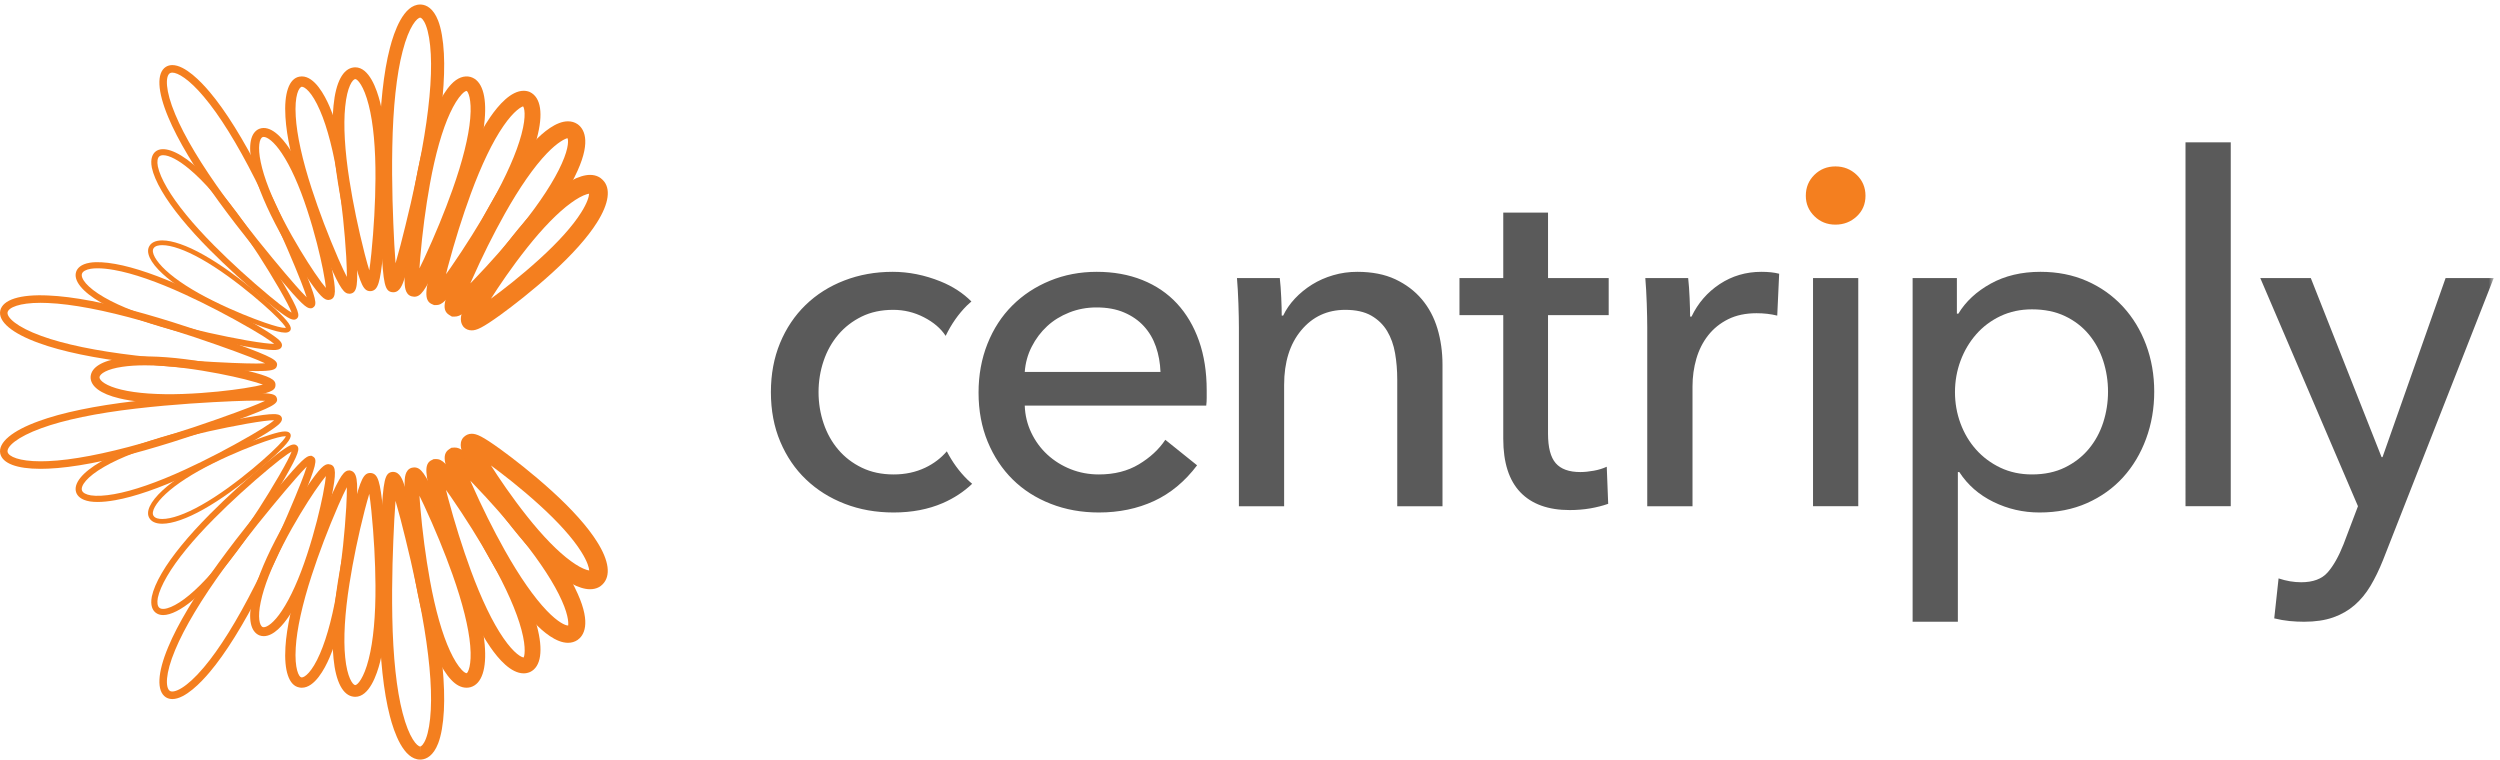
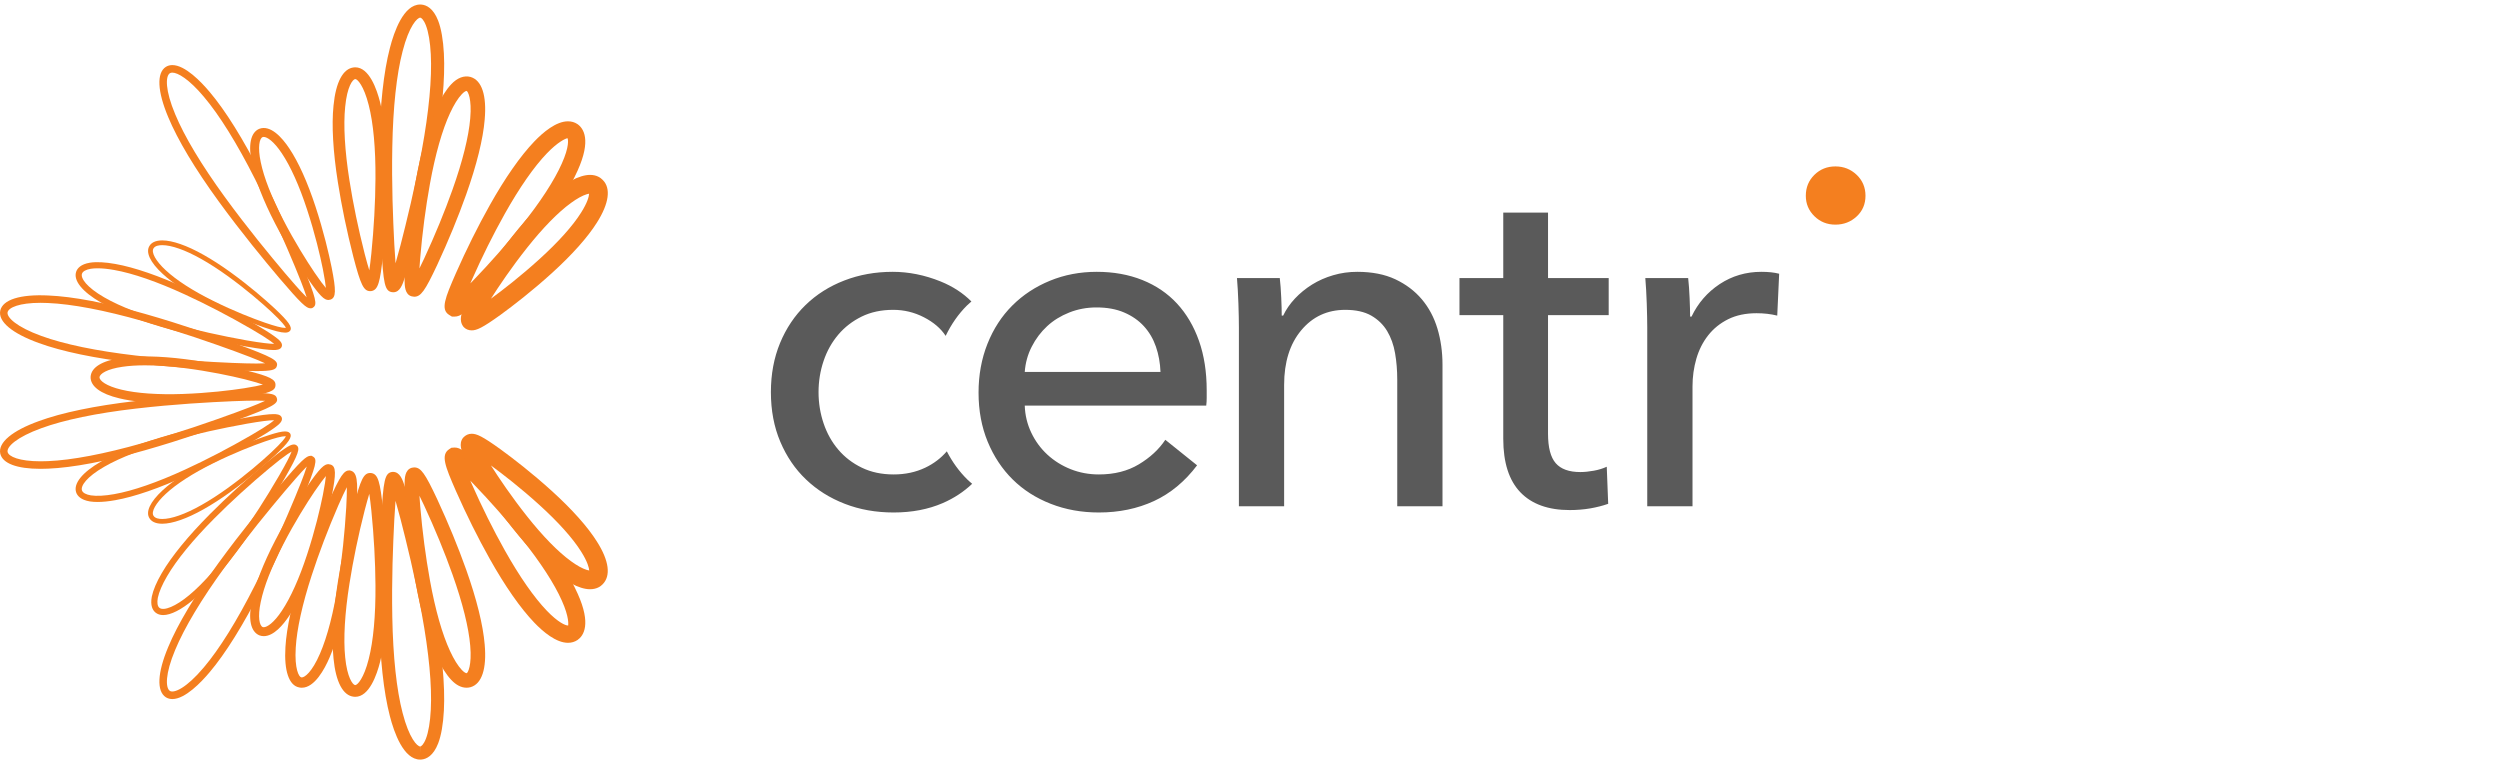
<svg xmlns="http://www.w3.org/2000/svg" xmlns:xlink="http://www.w3.org/1999/xlink" width="339" height="103" viewBox="0 0 339 103">
  <title>centriply</title>
  <defs>
    <path id="a" d="M0 .613h338.147V103H0V.613z" />
  </defs>
  <g fill="none" fill-rule="evenodd">
-     <path fill="#F47F1F" d="M39.846 43.348c-.293 0-.673-.178-1.311-.615-.609-.413-1.445-1.059-2.487-1.922-2.717-2.264-5.263-4.584-7.57-6.899-2.956-2.97-5.218-5.742-6.544-8.016-.699-1.193-1.165-2.29-1.347-3.169-.238-1.259.138-1.874.495-2.169.956-.788 2.874-.151 5.11 1.716 1.996 1.647 4.352 4.338 6.812 7.784 1.908 2.667 3.721 5.484 5.546 8.613 1.992 3.453 2.165 4.165 1.673 4.552-.072.057-.196.125-.377.125m-17.717-22.303c-.219 0-.393.053-.516.155-.26.214-.335.699-.209 1.365.163.785.595 1.795 1.249 2.912 1.29 2.213 3.507 4.926 6.416 7.848 2.286 2.296 4.815 4.601 7.512 6.845 1.02.846 1.835 1.477 2.421 1.875.239.163.414.27.54.34-.193-.551-.767-1.657-1.713-3.295-1.81-3.105-3.61-5.902-5.502-8.548-2.384-3.338-4.752-6.047-6.667-7.626-1.421-1.19-2.708-1.871-3.531-1.871" />
    <path fill="#F47F1F" d="M42.096 41.807c-.545 0-1.234-.595-4.239-4.12-2.028-2.404-5.083-6.092-8.212-10.391-3.195-4.389-5.557-8.335-6.833-11.409-1.476-3.512-1.595-5.998-.326-6.818.262-.163.556-.244.883-.244 1.739 0 3.914 2.28 5.057 3.638 2.154 2.543 4.587 6.449 7.035 11.299 2.414 4.78 4.291 9.16 5.492 12.037 1.976 4.788 2.09 5.523 1.492 5.906l-.126.08-.223.022zm-18.727-31.96c-.135 0-.244.028-.336.085-.607.393-.646 2.303.723 5.56 1.245 3.005 3.567 6.877 6.715 11.203 3.111 4.272 6.149 7.942 8.165 10.331.695.816 2.103 2.466 2.949 3.29-.349-1.153-1.201-3.217-1.575-4.125-1.194-2.86-3.062-7.219-5.461-11.969-2.413-4.778-4.801-8.617-6.905-11.099-2.029-2.416-3.54-3.276-4.275-3.276z" />
    <path fill="#F47F1F" d="M44.54 40.678c-.554 0-1.128-.454-2.889-3.035-1.094-1.625-2.73-4.21-4.338-7.323-1.605-3.102-2.691-5.897-3.14-8.081-.544-2.56-.203-4.253.963-4.763 1.529-.606 3.123 1.184 4.091 2.647 1.243 1.853 2.475 4.588 3.559 7.9 1.105 3.369 1.797 6.333 2.182 8.226.628 3.195.6 4.092-.138 4.375l-.29.054zm-8.778-22.112c-.058 0-.11.009-.157.027-.419.183-.687 1.33-.247 3.4.428 2.079 1.476 4.766 3.031 7.771 1.581 3.062 3.191 5.604 4.264 7.199.747 1.097 1.227 1.724 1.535 2.081-.04-.471-.151-1.253-.408-2.556-.378-1.859-1.057-4.774-2.145-8.087-1.049-3.209-2.232-5.839-3.416-7.606-1.09-1.647-2.003-2.229-2.457-2.229z" />
-     <path fill="#F47F1F" d="M47.393 39.831c-.721 0-1.226-.605-2.801-4.192-1.415-3.265-2.645-6.498-3.656-9.612-1.306-4.003-2.077-7.518-2.231-10.168-.202-3.212.485-5.206 1.886-5.464.096-.021.216-.034.337-.034 1.738 0 3.095 2.547 3.749 4.065 1.05 2.41 1.947 5.888 2.592 10.055.498 3.235.862 6.68 1.078 10.246.205 3.801.123 4.93-.819 5.094l-.135.01zm-6.465-28.069c-.391.067-1.005 1.154-.825 4.015.147 2.532.895 5.925 2.164 9.816.999 3.074 2.212 6.265 3.608 9.485.517 1.179.891 1.957 1.161 2.471.006-.652-.022-1.568-.087-2.742-.214-3.517-.572-6.921-1.064-10.111-.628-4.05-1.489-7.409-2.493-9.712-1.099-2.55-2.092-3.222-2.464-3.222z" />
-     <path fill="#F47F1F" d="M50.209 39.48c-.891 0-1.299-.828-2.297-4.665-.884-3.467-1.588-6.866-2.097-10.107-.655-4.158-.86-7.751-.59-10.387.309-3.19 1.289-5.031 2.761-5.181l.188-.011c1.889 0 2.919 2.963 3.365 4.729.659 2.575.993 6.166.964 10.381-.02 3.315-.21 6.774-.564 10.275-.396 3.854-.687 4.78-1.558 4.951l-.172.015zm-2.035-28.76c-.35.036-1.1.995-1.367 3.758-.256 2.506-.057 5.957.579 9.984.5 3.191 1.195 6.542 2.065 9.957.254.976.459 1.701.624 2.235.084-.547.178-1.29.281-2.3.344-3.403.537-6.905.557-10.124.028-4.082-.288-7.532-.916-9.98-.666-2.642-1.53-3.53-1.823-3.53z" />
+     <path fill="#F47F1F" d="M50.209 39.48c-.891 0-1.299-.828-2.297-4.665-.884-3.467-1.588-6.866-2.097-10.107-.655-4.158-.86-7.751-.59-10.387.309-3.19 1.289-5.031 2.761-5.181l.188-.011c1.889 0 2.919 2.963 3.365 4.729.659 2.575.993 6.166.964 10.381-.02 3.315-.21 6.774-.564 10.275-.396 3.854-.687 4.78-1.558 4.951l-.172.015m-2.035-28.76c-.35.036-1.1.995-1.367 3.758-.256 2.506-.057 5.957.579 9.984.5 3.191 1.195 6.542 2.065 9.957.254.976.459 1.701.624 2.235.084-.547.178-1.29.281-2.3.344-3.403.537-6.905.557-10.124.028-4.082-.288-7.532-.916-9.98-.666-2.642-1.53-3.53-1.823-3.53z" />
    <path fill="#F47F1F" d="M53.337 39.631l-.077-.004c-1.113-.073-1.269-1.116-1.57-6.409-.179-3.505-.372-8.181-.273-13.302.101-5.528.604-10.166 1.454-13.413.563-2.196 1.846-5.89 4.107-5.89l.174.008c.668.06 1.603.49 2.262 2.184.413 1.071.681 2.611.778 4.457.181 3.388-.25 8.032-1.242 13.433-.957 5.201-2.12 9.895-2.912 12.972-.472 1.794-.83 3.041-1.124 3.925-.331 1.002-.675 2.039-1.577 2.039m3.654-37.238c-.411 0-1.516 1.113-2.398 4.557-.816 3.116-1.299 7.609-1.397 12.998-.099 5.069.093 9.701.271 13.173.035.622.092 1.627.167 2.585.196-.677.42-1.496.682-2.486.784-3.048 1.937-7.7 2.883-12.848.968-5.263 1.389-9.766 1.216-13.016-.087-1.663-.315-3.013-.661-3.907-.314-.81-.637-1.045-.763-1.056" />
    <path fill="#F47F1F" d="M56.158 40.236l-.345-.054c-.924-.257-.941-1.418-.953-2.186-.012-.739.042-1.816.159-3.198.301-3.529.753-6.964 1.342-10.211.755-4.17 1.752-7.658 2.883-10.086.613-1.326 1.264-2.357 1.934-3.066.829-.888 1.754-1.234 2.619-1.003 1.538.441 2.217 2.494 1.927 5.787-.216 2.629-1.085 6.143-2.511 10.156-1.083 3.048-2.405 6.262-3.928 9.548-1.664 3.548-2.219 4.313-3.127 4.313m7.112-27.908c-.089.003-.325.097-.658.455-.52.548-1.065 1.429-1.583 2.546-1.061 2.281-2.005 5.602-2.731 9.61-.577 3.186-1.021 6.559-1.316 10.027-.046.525-.081 1.001-.106 1.425.182-.365.389-.796.626-1.3 1.495-3.227 2.793-6.383 3.855-9.374 1.371-3.856 2.203-7.197 2.406-9.664.234-2.66-.317-3.675-.493-3.725" />
-     <path fill="#F47F1F" d="M59.122 41.371h-.257l-.191-.085c-1.314-.477-.957-2.09-.028-5.667.949-3.556 2.016-6.95 3.172-10.093 1.498-4.074 3.113-7.416 4.669-9.661 1.113-1.62 2.804-3.555 4.523-3.555.29 0 .569.055.825.162 1.532.732 1.855 2.963.958 6.307-.695 2.635-2.188 6.034-4.319 9.826-1.66 2.951-3.55 5.961-5.617 8.952-2.296 3.288-2.919 3.814-3.735 3.814m11.807-26.946c-.182.041-1.188.512-2.668 2.664-1.455 2.102-2.982 5.276-4.419 9.181-1.132 3.083-2.179 6.412-3.108 9.899-.099.374-.184.714-.258 1.019.183-.256.386-.541.609-.861 2.026-2.932 3.88-5.888 5.509-8.78 2.042-3.634 3.465-6.857 4.114-9.321.71-2.646.355-3.671.221-3.801" />
    <path fill="#F47F1F" d="M61.654 42.929h-.377l-.401-.246c-1.135-.737-.534-2.259.939-5.626 1.438-3.254 2.982-6.354 4.591-9.22 2.081-3.712 4.174-6.705 6.049-8.656 1.192-1.245 2.953-2.731 4.563-2.731.476 0 .906.125 1.277.373.831.571 1.914 2.137.023 6.325-1.093 2.466-3.077 5.529-5.731 8.853-2.054 2.578-4.342 5.179-6.801 7.732-2.669 2.734-3.374 3.196-4.132 3.196m15.298-24.191c-.286.059-1.285.483-2.805 2.068-1.739 1.81-3.708 4.639-5.695 8.179-1.572 2.802-3.082 5.835-4.488 9.016-.065.149-.128.293-.187.429.104-.105.213-.216.325-.331 2.402-2.495 4.641-5.039 6.651-7.562 2.531-3.169 4.406-6.056 5.424-8.349 1.037-2.296.876-3.304.775-3.45" />
    <path fill="#F47F1F" d="M63.959 44.799c-.43 0-.82-.165-1.098-.466-.719-.9-.221-1.977.018-2.494.295-.618.756-1.425 1.415-2.483 1.116-1.767 2.918-4.468 5.186-7.326 2.295-2.894 4.521-5.159 6.44-6.552 1.053-.772 2.03-1.299 2.897-1.563.421-.131.826-.199 1.196-.199.886 0 1.426.377 1.723.691 1.127 1.116.856 3.175-.791 5.771-1.242 1.981-3.348 4.348-6.09 6.837-2.725 2.474-5.3 4.45-6.978 5.673-2.49 1.796-3.246 2.111-3.918 2.111m15.921-18.534c-.084.01-.187.032-.317.074-.585.178-1.344.598-2.148 1.187-1.74 1.263-3.794 3.364-5.948 6.079-2.112 2.662-3.809 5.186-4.895 6.896 1.624-1.19 4.033-3.054 6.578-5.364 2.573-2.335 4.527-4.518 5.65-6.312.865-1.362 1.068-2.201 1.08-2.56M38.666 45.105c-.547 0-1.465-.231-2.977-.753-1.64-.572-4.202-1.556-7.101-2.995-2.802-1.394-5.062-2.854-6.533-4.223-1.711-1.571-2.354-2.967-1.762-3.829.202-.317.668-.707 1.705-.707.687 0 1.544.174 2.479.504 1.877.652 4.215 1.965 6.759 3.797 2.593 1.872 4.685 3.697 5.98 4.898 1.939 1.821 2.456 2.561 2.126 3.045-.147.184-.364.263-.676.263m-16.668-11.863c-.412 0-.948.072-1.169.419-.374.544.297 1.748 1.663 3.001 1.428 1.329 3.635 2.753 6.383 4.118 2.868 1.424 5.403 2.399 7.024 2.966 1.402.482 2.307.717 2.767.717.041 0 .075-.003.101-.005-.086-.211-.469-.761-1.989-2.192-1.281-1.186-3.351-2.992-5.918-4.844-2.495-1.797-4.775-3.081-6.595-3.712-.869-.307-1.652-.468-2.267-.468" />
    <path fill="#F47F1F" d="M37.115 47.465h-.005c-.69 0-1.811-.143-3.749-.477-3.613-.646-6.883-1.379-10.001-2.238-4.079-1.123-7.418-2.408-9.656-3.717-2.56-1.473-3.791-3.005-3.371-4.201.155-.437.604-1.003 1.859-1.21.896-.14 2.075-.077 3.448.171 2.586.457 5.969 1.626 9.781 3.38 2.966 1.365 6.023 2.955 9.082 4.727 1.191.693 2.063 1.24 2.664 1.672.771.549 1.19.957 1.042 1.414-.156.476-.809.479-1.094.479m-23.884-11.083c-.335 0-.641.021-.909.062-.661.11-1.091.346-1.204.667-.214.609.632 1.838 3.004 3.204 2.148 1.254 5.506 2.543 9.46 3.632 3.094.852 6.339 1.578 9.922 2.221 1.932.331 3.078.455 3.675.464-.109-.096-.267-.221-.497-.383-.572-.412-1.446-.961-2.596-1.628-3.037-1.759-6.07-3.338-9.014-4.692-3.747-1.725-7.06-2.872-9.578-3.316-.847-.154-1.609-.231-2.263-.231" />
    <path fill="#F47F1F" d="M34.775 50.316c-.875 0-1.982-.032-3.283-.083-3.132-.137-7.903-.392-13.193-1.007-5.4-.627-9.906-1.564-13.035-2.711-3.632-1.313-5.54-2.915-5.231-4.394.334-1.485 2.68-2.238 6.515-2.053 3.318.135 7.836.993 13.061 2.48 5.117 1.457 9.632 3.053 12.584 4.126 4.766 1.76 5.566 2.201 5.349 2.956-.122.534-.719.686-2.767.686m-29.276-9.253c-2.888 0-4.326.64-4.469 1.275-.144.693 1.228 2.004 4.585 3.218 3.054 1.119 7.48 2.037 12.801 2.655 5.259.611 10.006.864 13.118 1.001 1.283.05 2.377.083 3.241.083.513 0 .891-.012 1.169-.03-1.067-.511-3.099-1.262-4.103-1.633-2.934-1.065-7.426-2.653-12.512-4.1-5.149-1.467-9.584-2.31-12.826-2.444-.349-.016-.681-.025-1.004-.025" />
    <path fill="#F47F1F" d="M22.969 54.667c-2.683 0-5.033-.227-6.792-.653-2.547-.605-3.93-1.638-3.891-2.909.077-1.29 1.549-2.194 4.141-2.567 2.193-.326 5.225-.271 8.667.163 3.51.443 6.488 1.087 8.367 1.549 3.156.797 3.955 1.207 3.893 1.996-.009.755-.843 1.09-4.053 1.598-1.923.292-4.95.666-8.476.789-.631.022-1.251.034-1.856.034m-3.298-5.128c-1.156 0-2.187.066-3.068.198-2.095.3-3.079.947-3.108 1.422-.012.456.908 1.189 2.965 1.677 2.053.499 5.012.706 8.322.586 3.469-.121 6.445-.487 8.333-.776 1.311-.206 2.084-.372 2.537-.497-.441-.165-1.196-.398-2.483-.723-1.845-.454-4.774-1.087-8.228-1.523-1.919-.242-3.693-.364-5.27-.364m2.46 33.864h-.001c-.418 0-.77-.117-1.048-.346-.357-.295-.733-.909-.496-2.16.183-.885.649-1.984 1.349-3.179 1.323-2.272 3.587-5.043 6.542-8.014 2.308-2.315 4.854-4.636 7.571-6.897 1.042-.864 1.878-1.512 2.488-1.925.637-.437 1.017-.614 1.311-.614.18 0 .304.068.376.126.492.385.319 1.098-1.673 4.55-1.825 3.129-3.638 5.947-5.545 8.614-2.462 3.447-4.82 6.14-6.814 7.784-1.588 1.328-3.031 2.061-4.06 2.061m17.411-22.171c-.125.07-.3.175-.538.338-.588.4-1.403 1.03-2.424 1.876-2.697 2.245-5.225 4.549-7.511 6.845-2.908 2.922-5.126 5.635-6.414 7.847-.657 1.12-1.09 2.13-1.252 2.92-.125.658-.051 1.143.209 1.358.587.484 2.247-.21 4.045-1.715 1.917-1.579 4.283-4.286 6.67-7.626 1.892-2.647 3.692-5.443 5.502-8.55.946-1.638 1.521-2.742 1.713-3.293" />
    <path fill="#F47F1F" d="M23.369 94.792c-.327 0-.621-.081-.877-.241-1.275-.822-1.156-3.308.321-6.822 1.276-3.075 3.638-7.02 6.831-11.408 3.13-4.299 6.185-7.987 8.21-10.389 3.008-3.527 3.698-4.122 4.241-4.122h.168l.209.12c.57.365.457 1.099-1.519 5.887-1.201 2.878-3.077 7.257-5.491 12.038-2.449 4.85-4.883 8.756-7.038 11.299-1.14 1.358-3.316 3.638-5.055 3.638m18.228-31.535c-.802.801-2.253 2.504-2.964 3.336-2.013 2.387-5.052 6.058-8.163 10.329-3.147 4.322-5.469 8.197-6.715 11.201-1.368 3.259-1.329 5.168-.714 5.566.545.333 2.203-.34 4.602-3.195 2.106-2.484 4.494-6.321 6.906-11.099 2.399-4.752 4.266-9.107 5.461-11.972.379-.918 1.247-3.022 1.587-4.166" />
    <path fill="#F47F1F" d="M35.763 86.263c-.213 0-.419-.04-.61-.117-1.183-.516-1.525-2.208-.98-4.774.449-2.179 1.535-4.973 3.142-8.076 1.605-3.113 3.243-5.698 4.333-7.32 1.763-2.584 2.339-3.037 2.892-3.037l.326.068c.702.267.73 1.165.103 4.356-.387 1.898-1.077 4.862-2.183 8.23-1.084 3.312-2.315 6.044-3.563 7.903-.833 1.259-2.111 2.767-3.46 2.767m8.427-21.711c-.287.35-.772.981-1.54 2.103-1.07 1.591-2.68 4.136-4.26 7.198-1.556 3.005-2.604 5.69-3.032 7.767-.44 2.074-.172 3.219.263 3.409.032.013.084.022.142.022.453 0 1.367-.583 2.453-2.225 1.188-1.772 2.369-4.404 3.419-7.61 1.089-3.313 1.767-6.227 2.146-8.091.26-1.32.369-2.106.409-2.573" />
    <path fill="#F47F1F" d="M40.928 93.256c-.121 0-.241-.012-.357-.039-1.381-.251-2.069-2.245-1.866-5.464.154-2.644.926-6.16 2.231-10.164 1.012-3.113 2.241-6.345 3.654-9.609 1.578-3.589 2.083-4.195 2.803-4.195 1.077.175 1.159 1.304.955 5.1-.217 3.57-.581 7.016-1.079 10.249-.645 4.168-1.542 7.646-2.594 10.059-.652 1.516-2.009 4.063-3.747 4.063m6.107-27.188c-.27.514-.644 1.293-1.161 2.474-1.395 3.217-2.609 6.408-3.607 9.479-1.268 3.894-2.017 7.287-2.164 9.817-.18 2.864.433 3.95.741 4.007l.084.012c.372 0 1.365-.674 2.462-3.221 1.006-2.306 1.867-5.666 2.495-9.717.491-3.188.85-6.593 1.066-10.116.063-1.169.091-2.083.084-2.735" />
    <path fill="#F47F1F" d="M48.173 94.489l-.201-.013c-1.458-.147-2.438-1.99-2.747-5.185-.27-2.631-.066-6.224.59-10.385.509-3.239 1.214-6.638 2.096-10.1 1-3.841 1.408-4.669 2.298-4.669l.173.015c.87.171 1.161 1.095 1.558 4.949.354 3.503.543 6.961.563 10.277.03 4.215-.304 7.806-.964 10.383-.445 1.763-1.476 4.728-3.366 4.728m1.902-27.526c-.165.534-.37 1.26-.625 2.239-.869 3.411-1.563 6.76-2.064 9.952-.636 4.028-.834 7.478-.579 9.98.265 2.742 1.031 3.73 1.339 3.762l.027.003c.293 0 1.159-.889 1.824-3.529.628-2.451.944-5.901.917-9.982-.02-3.22-.213-6.722-.557-10.127-.104-1.011-.198-1.753-.282-2.298" />
    <path fill="#F47F1F" d="M56.976 103c-2.26 0-3.543-3.693-4.108-5.892-.847-3.243-1.351-7.88-1.453-13.407-.099-5.123.095-9.797.274-13.296.3-5.3.458-6.343 1.582-6.418h.002c.965 0 1.309 1.036 1.641 2.038.294.883.65 2.129 1.122 3.92.794 3.082 1.957 7.774 2.913 12.979.992 5.398 1.423 10.043 1.242 13.432-.096 1.842-.365 3.381-.776 4.45-.661 1.696-1.594 2.126-2.262 2.186l-.177.008zm-3.343-35.089c-.075.958-.132 1.965-.168 2.589-.176 3.466-.367 8.1-.269 13.168.098 5.39.58 9.882 1.394 12.994.885 3.446 1.989 4.562 2.386 4.562v.887l.015-.887c.126-.013.448-.249.764-1.06.344-.894.574-2.243.659-3.902.174-3.253-.248-7.753-1.216-13.017-.946-5.148-2.099-9.801-2.885-12.853-.26-.989-.483-1.804-.68-2.481z" />
    <path fill="#F47F1F" d="M63.268 93.254h-.001c-.721 0-1.426-.362-2.092-1.077-.666-.707-1.317-1.737-1.931-3.062-1.131-2.428-2.126-5.916-2.883-10.086-.588-3.246-1.039-6.683-1.34-10.211-.118-1.381-.171-2.458-.16-3.2.012-.766.029-1.927.988-2.195l.309-.043c.909 0 1.463.765 3.126 4.308 1.525 3.292 2.846 6.504 3.93 9.554 1.425 4.012 2.294 7.527 2.511 10.16.29 3.285-.39 5.339-1.911 5.776-.19.053-.367.076-.546.076m-6.391-26.03c.025.424.061.901.106 1.426.295 3.469.739 6.841 1.316 10.027.726 4.009 1.67 7.33 2.73 9.608.518 1.118 1.065 1.999 1.581 2.547.337.358.572.454.658.454.007 0 .012-.001.017-.003.161-.046.713-1.061.48-3.714-.204-2.473-1.036-5.813-2.407-9.67-1.062-2.991-2.36-6.147-3.857-9.38-.236-.502-.443-.93-.624-1.295" />
-     <path fill="#F47F1F" d="M71.01 91.307c-1.719 0-3.41-1.936-4.525-3.558-1.552-2.242-3.168-5.583-4.667-9.66-1.156-3.143-2.222-6.535-3.169-10.084-.916-3.53-1.278-5.148-.035-5.652l.181-.092.327-.015c.817 0 1.44.526 3.732 3.81 2.07 2.993 3.959 6.005 5.619 8.957 2.132 3.791 3.625 7.19 4.321 9.828.896 3.341.573 5.572-.911 6.282-.304.127-.583.184-.873.184m-10.534-24.878c.075.308.162.648.26 1.026.927 3.479 1.974 6.809 3.105 9.89 1.439 3.908 2.966 7.082 4.419 9.178 1.482 2.155 2.487 2.625 2.75 2.625h.008c.045-.086.4-1.113-.309-3.752-.651-2.469-2.073-5.693-4.116-9.326-1.628-2.893-3.482-5.848-5.51-8.784-.222-.318-.425-.603-.607-.857" />
    <path fill="#F47F1F" d="M77.018 87.165c-1.61 0-3.371-1.486-4.564-2.732-1.872-1.946-3.963-4.94-6.048-8.654-1.609-2.866-3.152-5.967-4.588-9.214-1.475-3.373-2.076-4.895-.899-5.661l.292-.188.443-.029c.759 0 1.463.461 4.128 3.191 2.464 2.557 4.752 5.159 6.806 7.738 2.653 3.321 4.636 6.386 5.733 8.86 1.888 4.18.806 5.745-.008 6.307-.388.257-.818.382-1.295.382m-13.241-21.979c.06.138.123.283.189.433 1.404 3.176 2.914 6.209 4.487 9.011 1.989 3.544 3.957 6.372 5.693 8.179 1.522 1.586 2.521 2.009 2.872 2.009l.028-.002c.007-.085.169-1.091-.865-3.38-1.022-2.301-2.897-5.189-5.427-8.358-2.01-2.521-4.25-5.067-6.657-7.566-.111-.113-.217-.223-.32-.326" />
    <path fill="#F47F1F" d="M80.012 79.9c-.371 0-.775-.068-1.203-.202-.857-.26-1.834-.787-2.893-1.564-1.915-1.39-4.141-3.654-6.437-6.549-2.267-2.857-4.069-5.558-5.182-7.321-.662-1.061-1.124-1.87-1.412-2.474-.246-.53-.743-1.607-.086-2.435.34-.372.73-.538 1.16-.538.672 0 1.428.315 3.913 2.108 1.683 1.225 4.258 3.201 6.983 5.675 2.742 2.49 4.848 4.857 6.094 6.845 1.643 2.588 1.914 4.648.759 5.795-.271.285-.812.66-1.696.66m-13.44-16.785c1.083 1.705 2.781 4.23 4.895 6.895 2.154 2.716 4.208 4.816 5.943 6.076.81.593 1.57 1.015 2.144 1.189.152.048.265.071.345.082-.018-.303-.202-1.153-1.094-2.559-1.128-1.801-3.082-3.984-5.655-6.32-2.542-2.308-4.95-4.17-6.578-5.363M21.999 71.019c-1.038 0-1.504-.389-1.713-.717-.585-.851.058-2.248 1.771-3.822 1.47-1.367 3.729-2.826 6.531-4.22 2.899-1.44 5.461-2.423 7.1-2.996 2.38-.819 3.277-.96 3.638-.509.346.504-.17 1.243-2.107 3.063-1.298 1.203-3.39 3.027-5.983 4.898-2.544 1.833-4.883 3.147-6.761 3.797-.933.331-1.79.506-2.476.506m16.667-11.865c-.459 0-1.365.235-2.768.718-1.62.566-4.154 1.54-7.023 2.963-2.747 1.368-4.955 2.791-6.381 4.117-1.368 1.257-2.039 2.46-1.671 2.995.227.356.763.427 1.176.427.614 0 1.397-.16 2.264-.467 1.823-.632 4.102-1.915 6.597-3.712 2.567-1.852 4.637-3.657 5.919-4.848 1.522-1.429 1.904-1.98 1.988-2.187-.025-.003-.06-.006-.101-.006" />
    <path fill="#F47F1F" d="M13.231 68.067c-.378 0-.725-.025-1.034-.071-1.26-.209-1.709-.774-1.864-1.212-.419-1.196.81-2.727 3.374-4.202 2.235-1.307 5.574-2.592 9.654-3.715 3.117-.859 6.388-1.59 9.997-2.236 1.942-.336 3.063-.479 3.752-.479.282 0 .942 0 1.098.476.148.459-.27.868-1.042 1.419-.6.431-1.472.977-2.662 1.669-3.061 1.773-6.116 3.363-9.082 4.728-3.813 1.754-7.196 2.923-9.783 3.379-.893.161-1.704.244-2.408.244zm23.879-11.082c-.63 0-1.743.144-3.607.465-3.582.642-6.828 1.368-9.922 2.219-3.953 1.09-7.311 2.379-9.456 3.632-2.375 1.367-3.221 2.595-3.007 3.207.113.318.542.556 1.209.665.774.119 1.885.062 3.166-.169 2.52-.443 5.833-1.593 9.579-3.317 2.944-1.354 5.976-2.932 9.014-4.691 1.15-.669 2.024-1.216 2.595-1.626.23-.164.388-.289.496-.385h-.067z" />
    <path fill="#F47F1F" d="M5.499 63.574c-3.223 0-5.164-.735-5.466-2.07-.309-1.487 1.599-3.089 5.234-4.403 3.126-1.147 7.631-2.083 13.032-2.71 5.289-.614 10.061-.869 13.19-1.006 1.303-.053 2.411-.084 3.286-.084 2.048 0 2.645.152 2.773.712.211.727-.59 1.17-5.353 2.929-2.954 1.074-7.469 2.67-12.586 4.127-5.225 1.486-9.743 2.344-13.064 2.48-.36.017-.709.025-1.046.025m29.276-9.252c-.864 0-1.958.033-3.244.083-3.11.137-7.857.389-13.115 1.001-5.321.616-9.747 1.535-12.798 2.654-3.36 1.215-4.732 2.524-4.587 3.228.142.625 1.58 1.264 4.468 1.264.322 0 .655-.009 1.002-.023 3.244-.133 7.679-.979 12.828-2.444 5.086-1.447 9.578-3.035 12.514-4.103 1.004-.368 3.034-1.119 4.101-1.63-.279-.018-.656-.03-1.169-.03" />
    <path fill="#5A5A5A" d="M163.628 52.914v1.044c0 .35-.018.697-.063 1.044h-24.609c.045 1.298.338 2.519.883 3.663.544 1.145 1.272 2.14 2.187 2.984.912.839 1.969 1.5 3.166 1.975 1.194.476 2.466.71 3.816.71 2.089 0 3.895-.454 5.417-1.37 1.525-.914 2.722-2.023 3.592-3.327l4.308 3.459c-1.657 2.193-3.603 3.808-5.842 4.844-2.242 1.033-4.733 1.553-7.475 1.553-2.349 0-4.525-.392-6.526-1.176-2.001-.782-3.723-1.88-5.156-3.297-1.433-1.411-2.567-3.122-3.396-5.123-.824-1.999-1.239-4.221-1.239-6.657 0-2.393.405-4.601 1.21-6.623.807-2.027 1.93-3.755 3.369-5.189 1.438-1.436 3.141-2.555 5.104-3.361 1.961-.805 4.074-1.208 6.343-1.208 2.266 0 4.326.369 6.178 1.108 1.854.742 3.425 1.807 4.713 3.199 1.284 1.393 2.277 3.077 2.976 5.057.697 1.981 1.044 4.213 1.044 6.691zm-6.265-2.478c-.045-1.221-.252-2.362-.619-3.427-.371-1.068-.913-1.99-1.634-2.777-.718-.784-1.609-1.402-2.676-1.858-1.062-.458-2.314-.686-3.75-.686-1.306 0-2.533.228-3.687.686-1.155.456-2.158 1.074-3.005 1.858-.848.787-1.545 1.709-2.088 2.777-.546 1.065-.858 2.206-.948 3.427h18.407zm-26.192 14.584c-1.11-1.093-2.034-2.372-2.783-3.819-.79.919-1.762 1.664-2.933 2.221-1.284.609-2.71.912-4.276.912-1.609 0-3.048-.303-4.309-.912-1.261-.608-2.327-1.426-3.197-2.449-.869-1.021-1.534-2.208-1.99-3.556-.456-1.349-.688-2.762-.688-4.239 0-1.483.232-2.896.688-4.245.456-1.349 1.121-2.532 1.99-3.559.87-1.021 1.927-1.837 3.167-2.446 1.238-.607 2.662-.914 4.273-.914 1.479 0 2.87.336 4.178 1.012 1.306.675 2.285 1.511 2.936 2.512l.016-.015c.752-1.555 1.703-2.928 2.873-4.095.194-.192.403-.365.607-.548-1.132-1.136-2.519-2.044-4.179-2.717-2.154-.87-4.32-1.304-6.497-1.304-2.349 0-4.535.392-6.557 1.176-2.023.78-3.777 1.89-5.254 3.324-1.48 1.437-2.633 3.159-3.462 5.16-.825 1.999-1.24 4.221-1.24 6.659 0 2.478.426 4.72 1.274 6.719.848 2.001 2.01 3.712 3.493 5.123 1.479 1.415 3.23 2.514 5.255 3.297 2.022.784 4.231 1.176 6.623 1.176 2.482 0 4.698-.426 6.659-1.274 1.53-.665 2.857-1.541 3.988-2.617-.219-.192-.447-.377-.655-.582m42.369-27.313c.088.782.153 1.662.196 2.642.045.981.066 1.795.066 2.447h.196c.39-.823.925-1.598 1.598-2.317.675-.718 1.446-1.346 2.317-1.892.871-.541 1.83-.967 2.875-1.27 1.044-.307 2.133-.458 3.261-.458 2.001 0 3.719.339 5.156 1.01 1.436.678 2.634 1.579 3.589 2.708.957 1.134 1.666 2.46 2.122 3.981.456 1.524.687 3.156.687 4.897v19.19h-6.136v-17.165c0-1.262-.098-2.46-.295-3.591-.195-1.132-.557-2.131-1.076-3.003-.525-.869-1.24-1.564-2.155-2.09-.915-.52-2.088-.782-3.521-.782-2.44 0-4.432.925-5.972 2.772-1.547 1.852-2.32 4.32-2.32 7.41v16.449h-6.134v-24.279c0-.829-.022-1.894-.065-3.2-.045-1.307-.111-2.458-.196-3.459h5.807zm44.598 5.025h-8.226v16.072c0 1.867.347 3.199 1.043 4.002.697.803 1.808 1.204 3.331 1.204.565 0 1.176-.06 1.829-.181.651-.115 1.239-.298 1.761-.539l.195 5.027c-.742.262-1.556.467-2.449.624-.89.149-1.815.224-2.772.224-2.913 0-5.146-.806-6.689-2.412-1.543-1.611-2.319-4.026-2.319-7.248v-16.773h-5.938v-5.025h5.938v-8.875h6.07v8.875h8.226v5.025zm5.163-1.566c-.045-1.306-.111-2.457-.196-3.459h5.811c.089.782.152 1.688.196 2.709.045 1.023.067 1.862.067 2.512h.195c.872-1.828 2.144-3.296 3.818-4.407 1.679-1.106 3.562-1.662 5.65-1.662.957 0 1.759.088 2.413.26l-.26 5.677c-.87-.215-1.804-.324-2.807-.324-1.479 0-2.764.271-3.853.814-1.089.544-1.99 1.272-2.708 2.187-.719.912-1.253 1.971-1.601 3.166-.346 1.198-.521 2.449-.521 3.753v16.253h-6.138v-24.28c0-.827-.026-1.893-.066-3.199" />
    <path fill="#F47F1F" d="M248.881 30.461c1.122 0 2.084-.369 2.883-1.11.797-.74 1.196-1.673 1.196-2.807 0-1.129-.399-2.075-1.196-2.836-.799-.763-1.761-1.142-2.883-1.142-1.123 0-2.07.379-2.848 1.142-.775.761-1.165 1.707-1.165 2.836 0 1.089.39 2.014 1.165 2.773.778.765 1.725 1.144 2.848 1.144" />
    <mask id="b" fill="#fff">
      <use xlink:href="#a" />
    </mask>
-     <path fill="#5A5A5A" d="M245.846 68.645h6.135V37.707h-6.135v30.938zm19.64 15.665h-6.135v-46.603h6.003v4.829h.197c.997-1.651 2.462-3.011 4.395-4.079 1.931-1.065 4.177-1.598 6.739-1.598 2.299 0 4.391.411 6.282 1.242 1.888.825 3.514 1.98 4.882 3.455 1.368 1.481 2.421 3.211 3.157 5.189.739 1.982 1.107 4.102 1.107 6.365s-.368 4.394-1.107 6.395c-.736 2.001-1.781 3.744-3.123 5.223-1.347 1.479-2.973 2.641-4.883 3.491-1.91.848-4.059 1.274-6.446 1.274-2.214 0-4.296-.479-6.248-1.436-1.956-.957-3.497-2.306-4.623-4.047h-.197v20.3zm20.362-31.2c0-1.434-.216-2.826-.651-4.177-.438-1.349-1.089-2.548-1.958-3.593-.871-1.044-1.948-1.866-3.23-2.478-1.283-.609-2.775-.914-4.471-.914-1.567 0-2.99.305-4.275.914-1.285.612-2.383 1.434-3.297 2.478-.915 1.045-1.621 2.244-2.122 3.593-.499 1.351-.749 2.762-.749 4.243 0 1.479.25 2.892.749 4.241.501 1.349 1.207 2.536 2.122 3.556.914 1.023 2.012 1.839 3.297 2.451 1.285.607 2.708.91 4.275.91 1.696 0 3.188-.313 4.471-.946 1.282-.629 2.359-1.466 3.23-2.51.869-1.043 1.52-2.24 1.958-3.591.435-1.349.651-2.743.651-4.177zM302.49 68.645h-6.135V19.304h6.135v49.341zm20.45-6.66h.13l8.552-24.278h6.526l-15.013 38.247c-.521 1.304-1.086 2.467-1.697 3.49-.609 1.021-1.326 1.895-2.153 2.611-.828.72-1.794 1.274-2.904 1.666-1.11.392-2.424.588-3.949.588-.652 0-1.315-.034-1.99-.098-.675-.07-1.36-.187-2.055-.36l.588-5.419c1.045.35 2.063.522 3.065.522 1.609 0 2.808-.445 3.592-1.338.782-.891 1.502-2.165 2.153-3.817l1.956-5.155-13.246-30.937h6.851l9.594 24.278z" mask="url(#b)" />
  </g>
</svg>